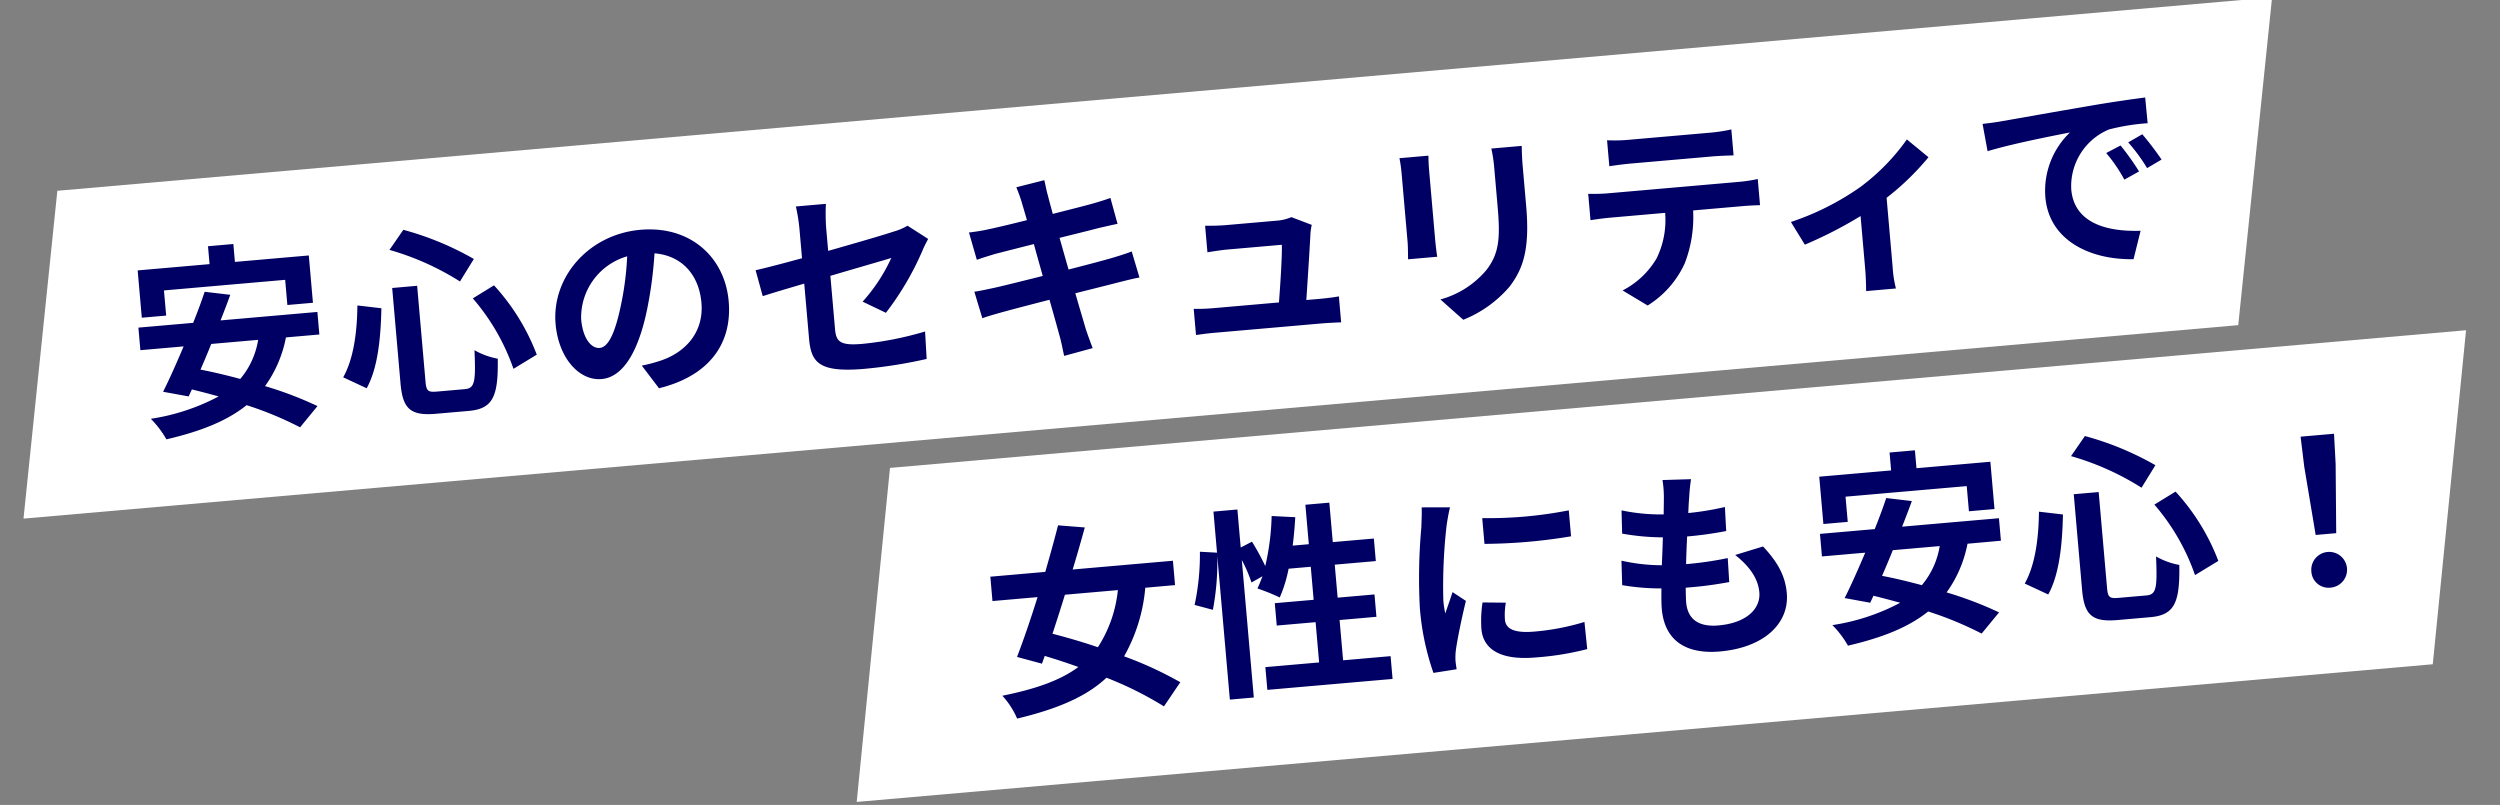
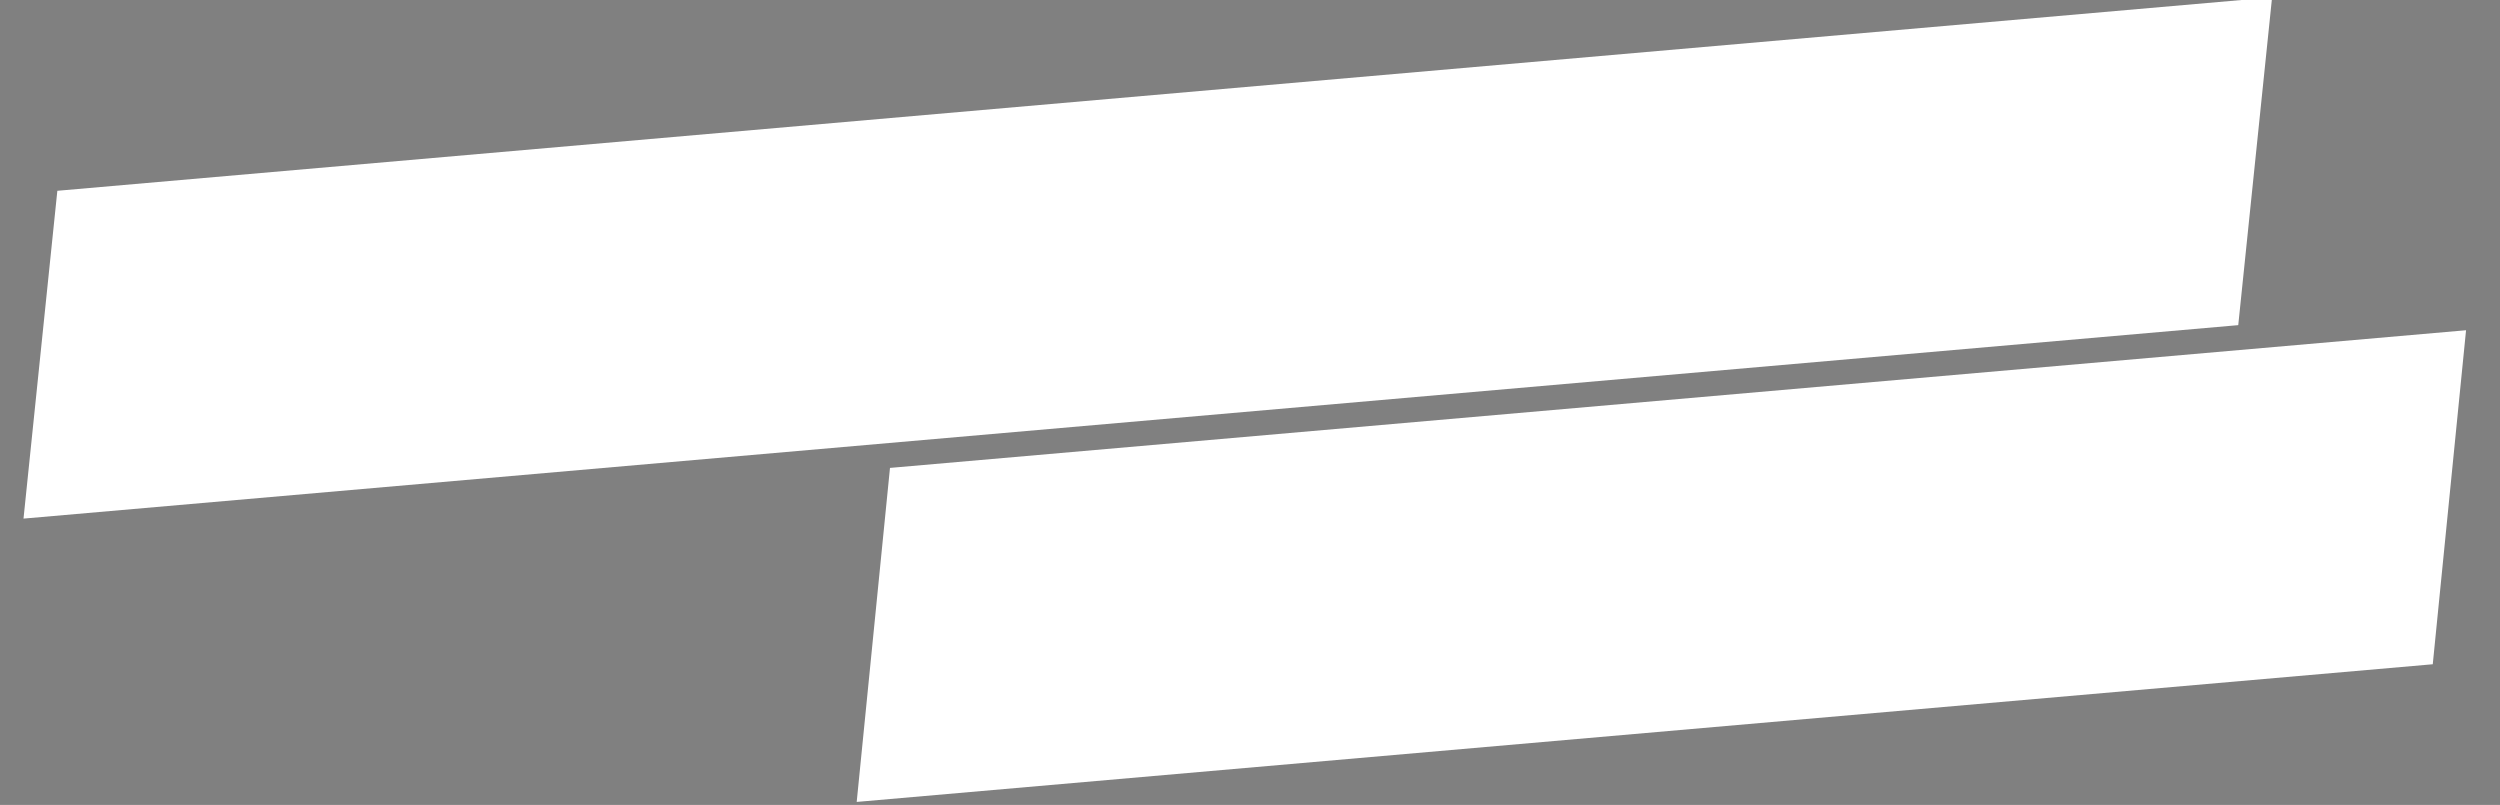
<svg xmlns="http://www.w3.org/2000/svg" width="333.921" height="107.516" viewBox="0 0 333.921 107.516">
  <rect x="0" y="0" width="333.921" height="107.516" fill="#808080" stroke="none" />
  <g id="strength_caption4" transform="matrix(0.996, -0.087, 0.087, 0.996, -1176.241, -2703.763)">
    <path id="パス_4060" data-name="パス 4060" d="M8.314,0H219.672l-8.314,44.067H0Z" transform="translate(1041.392 2869.061)" fill="#fff" />
    <path id="パス_4059" data-name="パス 4059" d="M8.314,0H305.322l-8.314,43.235H0Z" transform="translate(933.797 2822.5)" fill="#fff" />
-     <path id="パス_4142" data-name="パス 4142" d="M5.346-17.5H21.6v3.375h3.429v-6.345H15.12v-2.4h-3.4v2.4H2.079v6.345H5.346ZM17.307-9.828a10.712,10.712,0,0,1-2.835,4.995c-1.782-.648-3.537-1.242-5.184-1.7.567-1.053,1.161-2.16,1.728-3.294Zm8.208,0v-3.024H12.528c.567-1.134,1.107-2.241,1.593-3.294l-3.375-.7c-.54,1.242-1.188,2.619-1.89,4H1.512v3.024h5.8C6.156-7.641,5.022-5.589,4.05-4.023L7.4-3.105,7.911-4c1.134.378,2.295.81,3.483,1.242A28.3,28.3,0,0,1,2.106-.567,13.112,13.112,0,0,1,3.942,2.349C8.478,1.7,12.15.648,15.012-1.269A46.369,46.369,0,0,1,21.87,2.3L24.435-.324a49.625,49.625,0,0,0-6.75-3.267,16.384,16.384,0,0,0,3.348-6.237Zm20.844-3.024A28.758,28.758,0,0,1,50.949-3l3.267-1.62a28.858,28.858,0,0,0-4.887-9.72Zm-15.444-.4c-.351,3.591-1.134,7.074-2.727,9.4l3,1.728c1.782-2.646,2.484-6.777,2.889-10.476Zm4.914-7.02a36.079,36.079,0,0,1,9.018,5.022l2.106-2.835a39.907,39.907,0,0,0-9.045-4.7Zm-.081,5.1V-2.349c0,3.375.945,4.428,4.374,4.428h4.4c3.24,0,4.1-1.593,4.455-6.615a9.8,9.8,0,0,1-3-1.4C45.792-1.7,45.576-.864,44.253-.864h-3.7c-1.269,0-1.458-.189-1.458-1.485V-15.174ZM80.379-9.5c0-5.886-4.212-10.53-10.908-10.53-6.993,0-12.393,5.319-12.393,11.556,0,4.563,2.484,7.857,5.481,7.857,2.943,0,5.265-3.348,6.885-8.8a54.6,54.6,0,0,0,1.62-7.317c3.645.621,5.67,3.4,5.67,7.128,0,3.942-2.7,6.426-6.156,7.236a20.767,20.767,0,0,1-2.511.432l2.025,3.213C76.9.216,80.379-3.807,80.379-9.5Zm-19.845.675a8.5,8.5,0,0,1,6.858-7.83,40.527,40.527,0,0,1-1.431,6.534C64.854-6.48,63.8-4.779,62.667-4.779,61.614-4.779,60.534-6.1,60.534-8.829ZM90.639-3.591c0,3.186.891,4.671,7.047,4.671a63.466,63.466,0,0,0,8.37-.594l.108-3.672a44.109,44.109,0,0,1-8.5.918c-2.97,0-3.456-.594-3.456-2.268v-7.155c3.834-.783,7.479-1.485,8.316-1.674A22.99,22.99,0,0,1,98.2-7.884l2.97,1.755a38.7,38.7,0,0,0,5.589-7.857c.243-.486.648-1.107.891-1.485l-2.592-2a7.612,7.612,0,0,1-1.917.621c-1.215.3-4.995,1.053-8.937,1.809v-3.186a28.378,28.378,0,0,1,.243-3.1H90.423a23.353,23.353,0,0,1,.216,3.1v3.861c-2.673.486-5.049.891-6.318,1.053l.648,3.537c1.134-.27,3.267-.7,5.67-1.188Zm29.889-15.687c.081.432.27,1.323.486,2.457-2.322.378-4.4.675-5.346.783-.837.108-1.647.162-2.511.189l.729,3.726c.918-.243,1.62-.378,2.484-.567.837-.135,2.916-.486,5.292-.864.243,1.377.54,2.889.81,4.347-2.727.432-5.238.837-6.48,1-.864.108-2.079.27-2.808.3l.756,3.618c.621-.162,1.539-.351,2.7-.567s3.7-.648,6.453-1.107c.432,2.268.783,4.131.918,4.914.162.783.243,1.728.378,2.727l3.888-.7c-.243-.864-.513-1.836-.7-2.646-.162-.837-.54-2.646-.972-4.86,2.376-.378,4.563-.729,5.859-.945,1.026-.162,2.133-.351,2.862-.4l-.729-3.564c-.7.216-1.7.432-2.754.648-1.215.243-3.429.621-5.859,1.026-.3-1.485-.567-2.97-.837-4.32,2.241-.351,4.293-.675,5.4-.864.81-.108,1.89-.27,2.484-.324l-.648-3.537c-.648.189-1.674.405-2.538.567-.972.189-3.024.513-5.319.891-.216-1.215-.378-2.106-.432-2.484-.135-.648-.216-1.566-.3-2.106l-3.807.621C120.177-20.682,120.366-20.061,120.528-19.278Zm38.34,6.4-2.619-1.269a6.112,6.112,0,0,1-2,.3h-6.912c-.729,0-1.971-.081-2.673-.162v3.564c.783-.054,1.836-.135,2.7-.135h7.29c-.081,1.512-.675,5.346-1.053,7.641h-8.748a25.938,25.938,0,0,1-2.673-.135V.432c1.026-.054,1.7-.081,2.673-.081h14.2c.729,0,2.052.054,2.592.081V-3.051c-.7.081-1.944.108-2.646.108h-1.728c.4-2.565,1.107-7.209,1.323-8.8A7.529,7.529,0,0,1,158.868-12.879Zm28.863-8.073h-4.077a19.047,19.047,0,0,1,.162,2.7v5.13c0,4.212-.351,6.237-2.214,8.262a12.215,12.215,0,0,1-6.48,3.4l2.808,2.97a15.9,15.9,0,0,0,6.561-3.888c2-2.214,3.132-4.725,3.132-10.53v-5.346C187.623-19.332,187.677-20.2,187.731-20.952Zm-12.528.216h-3.888a19.173,19.173,0,0,1,.108,2.079v9.1c0,.81-.108,1.863-.135,2.376H175.2c-.054-.621-.081-1.674-.081-2.349v-9.126C175.122-19.521,175.149-20.115,175.2-20.736Zm23.949.027v3.483c.837-.054,1.971-.108,2.916-.108H212.9c.945,0,2,.054,2.916.108v-3.483a21.153,21.153,0,0,1-2.916.189H202.041A20.766,20.766,0,0,1,199.152-20.709ZM196.02-13.8v3.537c.756-.054,1.782-.108,2.592-.108h7.425A11.6,11.6,0,0,1,204.363-4.4,11.216,11.216,0,0,1,199.476-.54l3.159,2.295a12.955,12.955,0,0,0,5.427-5.184,17.129,17.129,0,0,0,1.728-6.939H216.3c.756,0,1.782.027,2.457.081V-13.8a20.419,20.419,0,0,1-2.457.162H198.612C197.775-13.635,196.83-13.716,196.02-13.8Zm26.649,6.1,1.593,3.186a56.328,56.328,0,0,0,7.749-3.159V-.54c0,.945-.081,2.376-.135,2.916h4a15.032,15.032,0,0,1-.189-2.916V-9.8a35.391,35.391,0,0,0,6.048-4.914l-2.673-2.619a28.13,28.13,0,0,1-6.723,5.778A35.652,35.652,0,0,1,222.669-7.695Zm26.649-10.827.351,3.7c3.132-.675,8.64-1.269,11.178-1.539a10.8,10.8,0,0,0-4.023,8.343c0,5.859,5.346,8.883,11.016,9.261l1.269-3.7c-4.59-.243-8.748-1.836-8.748-6.291a8.2,8.2,0,0,1,5.724-7.56,28.049,28.049,0,0,1,5.211-.378l-.027-3.456c-1.917.081-4.86.243-7.641.486-4.941.405-9.4.81-11.664,1C251.451-18.6,250.4-18.549,249.318-18.522Zm18.117,4.482-2,.837a20.832,20.832,0,0,1,2.106,3.753l2.052-.918A33.515,33.515,0,0,0,267.435-14.04Zm3.024-1.242-1.971.918a23.754,23.754,0,0,1,2.214,3.645l2.025-.972A40.386,40.386,0,0,0,270.459-15.282ZM128.817,33.473a17.278,17.278,0,0,1-3.321,7.371c-2.025-.891-4.05-1.674-5.886-2.322.675-1.593,1.4-3.294,2.106-5.049Zm7.668,0V30.206H123.039c.756-1.863,1.458-3.726,2.106-5.454l-3.537-.594c-.648,1.863-1.431,3.942-2.241,6.048H112v3.267h6.048c-1.188,2.889-2.4,5.616-3.429,7.722l3.24,1.188.459-1c1.431.567,2.889,1.188,4.347,1.863-2.538,1.566-5.913,2.43-10.449,2.943a10.825,10.825,0,0,1,1.7,3.213c5.454-.81,9.45-2.106,12.366-4.4a46.9,46.9,0,0,1,7.317,4.482l2.457-3.024a49.1,49.1,0,0,0-7.182-4.1,22.478,22.478,0,0,0,3.618-8.883Zm21.492,11.961v-5.4h4.941v-3h-4.941V32.609h5.508V29.585h-5.508V24.293h-3.213v5.292H152.6c.27-1.215.486-2.484.675-3.753l-3.132-.432a32.678,32.678,0,0,1-1.431,6.588,30.96,30.96,0,0,0-1.485-3.4l-1.566.648v-5.1h-3.213v5.508l-2.268-.324a32.089,32.089,0,0,1-1.323,7.02l2.376.864a34.408,34.408,0,0,0,1.215-7.155V49.349h3.213V30.908a18.775,18.775,0,0,1,1.026,3.105l1.539-.7c-.27.567-.54,1.08-.81,1.566a28.392,28.392,0,0,1,2.862,1.458,18.444,18.444,0,0,0,1.512-3.726h2.97v4.428h-5.211v3h5.211v5.4h-7.209v3.051h16.794V45.434Zm20.169-17.307v3.456a72.467,72.467,0,0,0,11.61,0V28.1A55.521,55.521,0,0,1,178.146,28.127Zm2.16,11.529-3.1-.3a16.5,16.5,0,0,0-.459,3.51c0,2.781,2.241,4.428,6.885,4.428a38.237,38.237,0,0,0,6.966-.513l-.054-3.645a31.917,31.917,0,0,1-6.777.7c-2.754,0-3.78-.729-3.78-1.917A9.164,9.164,0,0,1,180.306,39.656Zm-6.318-13.338-3.78-.324c-.027.864-.189,1.89-.27,2.646A75.289,75.289,0,0,0,168.8,39.332a34.514,34.514,0,0,0,1.053,8.829l3.132-.216c-.027-.378-.054-.81-.054-1.107a8.146,8.146,0,0,1,.135-1.269c.3-1.431,1.188-4.374,1.944-6.615l-1.674-1.323c-.378.891-.81,1.836-1.215,2.754a13.027,13.027,0,0,1-.108-1.755,71.612,71.612,0,0,1,1.3-9.909C173.421,28.235,173.772,26.885,173.988,26.318Zm32.4-.945-3.807-.216a14.461,14.461,0,0,1-.027,2.4c-.054.621-.135,1.35-.216,2.187a25.5,25.5,0,0,1-5.562-1.026l-.189,3.1a31.705,31.705,0,0,0,5.373.972c-.135,1.215-.3,2.484-.459,3.7a24.812,24.812,0,0,1-5.319-1.08l-.189,3.267a30.209,30.209,0,0,0,5.184.891c-.108,1.107-.189,2.079-.189,2.727,0,4.509,3,6.345,7.236,6.345,5.913,0,9.585-2.916,9.585-6.993,0-2.295-.837-4.212-2.619-6.48l-3.807.81c1.782,1.674,2.781,3.4,2.781,5.238,0,2.214-2.052,3.942-5.832,3.942-2.646,0-4.023-1.188-4.023-3.429,0-.486.054-1.161.108-1.971h1.08c1.7,0,3.267-.108,4.779-.243l.081-3.213a46.772,46.772,0,0,1-5.427.324h-.189c.135-1.215.3-2.484.459-3.672a48.661,48.661,0,0,0,5.265-.27l.108-3.213a38.083,38.083,0,0,1-4.941.378c.108-.891.216-1.62.3-2.079A24.17,24.17,0,0,1,206.388,25.373ZM226.746,29.5H243v3.375h3.429V26.534H236.52v-2.4h-3.4v2.4h-9.639v6.345h3.267Zm11.961,7.668a10.712,10.712,0,0,1-2.835,4.995c-1.782-.648-3.537-1.242-5.184-1.7.567-1.053,1.161-2.16,1.728-3.294Zm8.208,0V34.148H233.928c.567-1.134,1.107-2.241,1.593-3.294l-3.375-.7c-.54,1.242-1.188,2.619-1.89,4h-7.344v3.024h5.805c-1.161,2.187-2.295,4.239-3.267,5.805l3.348.918.513-.891c1.134.378,2.295.81,3.483,1.242a28.3,28.3,0,0,1-9.288,2.187,13.111,13.111,0,0,1,1.836,2.916c4.536-.648,8.208-1.7,11.07-3.618a46.369,46.369,0,0,1,6.858,3.564l2.565-2.619a49.624,49.624,0,0,0-6.75-3.267,16.384,16.384,0,0,0,3.348-6.237Zm20.844-3.024A28.758,28.758,0,0,1,272.349,44l3.267-1.62a28.858,28.858,0,0,0-4.887-9.72Zm-15.444-.4c-.351,3.591-1.134,7.074-2.727,9.4l3,1.728c1.782-2.646,2.484-6.777,2.889-10.476Zm4.914-7.02a36.079,36.079,0,0,1,9.018,5.022l2.106-2.835a39.907,39.907,0,0,0-9.045-4.7Zm-.081,5.1V44.651c0,3.375.945,4.428,4.374,4.428h4.4c3.24,0,4.1-1.593,4.455-6.615a9.8,9.8,0,0,1-3-1.4c-.189,4.239-.4,5.076-1.728,5.076h-3.7c-1.269,0-1.458-.189-1.458-1.485V31.826Zm31.725,8.235h2.754l.729-9.234.135-4.023h-4.482l.135,4.023Zm1.377,7.182a2.39,2.39,0,1,0-2.376-2.376A2.3,2.3,0,0,0,290.25,47.243Z" transform="translate(949.797 2854.5)" fill="#000064" />
  </g>
</svg>